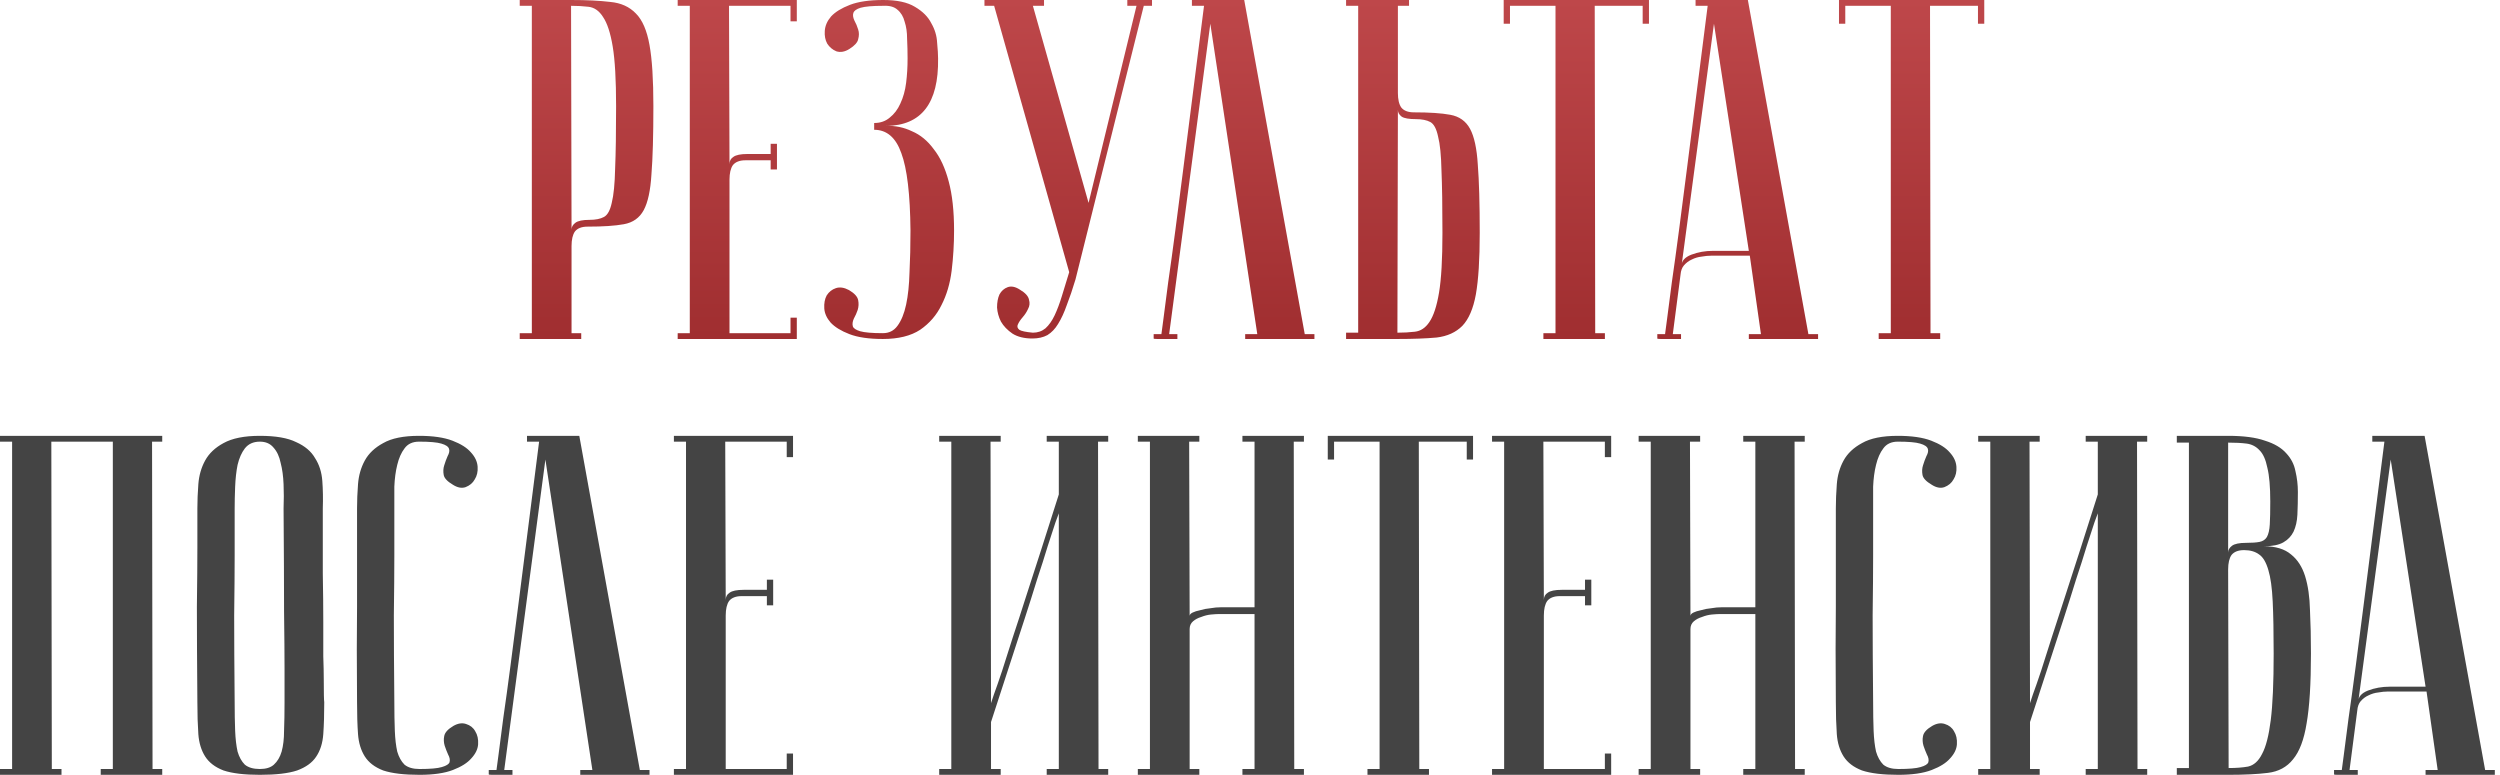
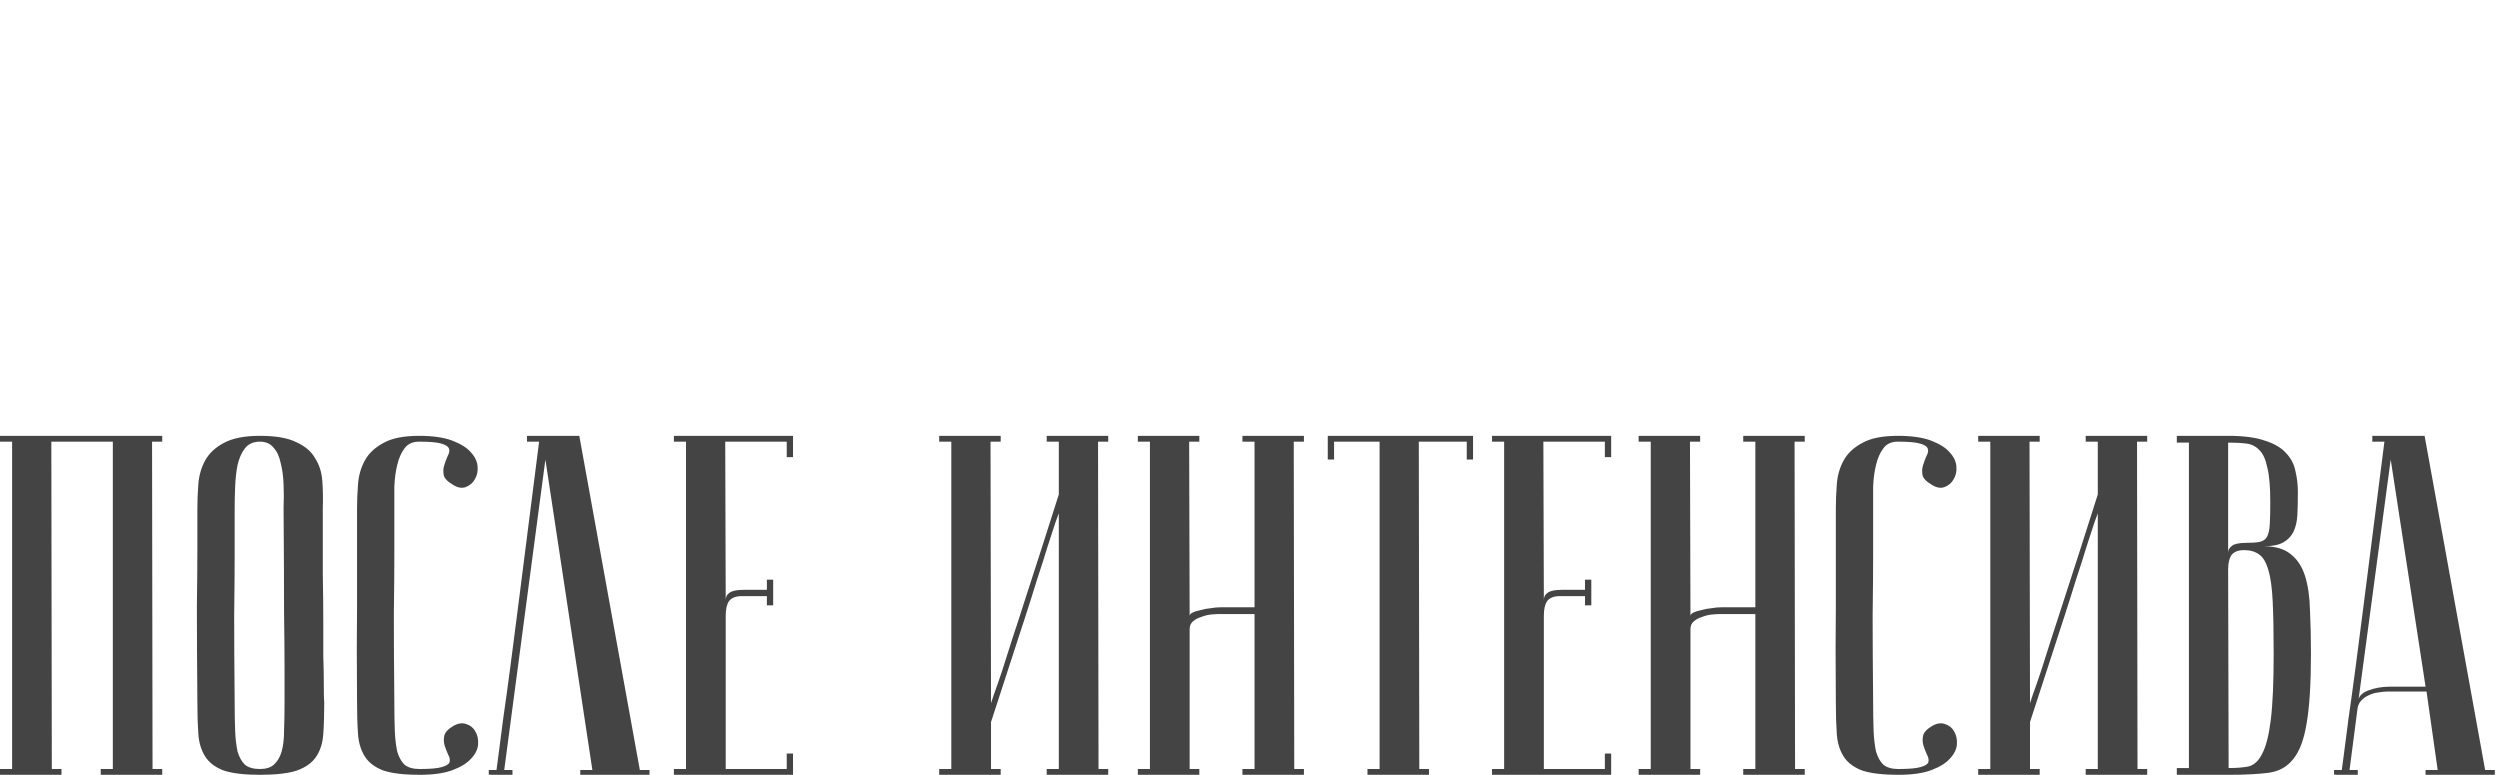
<svg xmlns="http://www.w3.org/2000/svg" width="413" height="128" viewBox="0 0 413 128" fill="none">
-   <path d="M94.339 0.96L94.419 37.92C94.419 37.493 94.633 37.12 95.059 36.8C95.486 36.48 96.259 36.32 97.379 36.32C98.393 36.32 99.193 36.16 99.779 35.84C100.366 35.52 100.793 34.747 101.059 33.52C101.379 32.24 101.566 30.347 101.619 27.84C101.726 25.333 101.779 21.893 101.779 17.52C101.779 13.2 101.593 9.92 101.219 7.68C100.846 5.44 100.313 3.813 99.619 2.8C98.979 1.787 98.179 1.227 97.219 1.12C96.313 1.013 95.353 0.96 94.339 0.96ZM94.339 -3.8147e-06C96.899 -3.8147e-06 99.059 0.107 100.819 0.32C102.579 0.48 103.993 1.12 105.059 2.24C106.126 3.307 106.873 5.04 107.299 7.44C107.726 9.787 107.939 13.147 107.939 17.52C107.939 22.373 107.833 26.133 107.619 28.8C107.459 31.467 107.033 33.44 106.339 34.72C105.646 36 104.553 36.773 103.059 37.04C101.619 37.307 99.619 37.44 97.059 37.44C96.099 37.44 95.406 37.707 94.979 38.24C94.606 38.773 94.419 39.573 94.419 40.64V55.04H96.019V56H85.859V55.04H87.859V0.96H85.859V-3.8147e-06H94.339ZM131.633 -3.8147e-06V3.52H130.593V0.96H120.433L120.513 27.12C120.513 26.587 120.726 26.187 121.153 25.92C121.58 25.6 122.353 25.44 123.473 25.44H127.313V23.76H128.353V28H127.313V26.48H123.153C122.193 26.48 121.5 26.747 121.073 27.28C120.7 27.813 120.513 28.613 120.513 29.68V55.04H130.593V52.48H131.633V56H111.953V55.04H113.953V0.96H111.953V-3.8147e-06H131.633ZM145.852 55.04C146.865 55.04 147.665 54.64 148.252 53.84C148.892 52.987 149.372 51.813 149.692 50.32C150.012 48.827 150.198 47.04 150.252 44.96C150.358 42.88 150.412 40.587 150.412 38.08C150.358 32.107 149.852 27.84 148.892 25.28C147.985 22.72 146.492 21.44 144.412 21.44V20.32C145.425 20.32 146.278 20.027 146.972 19.44C147.718 18.853 148.305 18.08 148.732 17.12C149.212 16.107 149.532 14.96 149.692 13.68C149.852 12.4 149.932 11.067 149.932 9.68C149.932 8.56 149.905 7.467 149.852 6.4C149.852 5.333 149.718 4.4 149.452 3.6C149.238 2.747 148.838 2.08 148.252 1.6C147.718 1.12 146.945 0.907 145.932 0.96C144.172 0.96 142.918 1.067 142.172 1.28C141.478 1.493 141.078 1.787 140.972 2.16C140.865 2.48 140.918 2.88 141.132 3.36C141.398 3.84 141.612 4.347 141.772 4.88C141.932 5.36 141.932 5.893 141.772 6.48C141.665 7.013 141.185 7.547 140.332 8.08C139.585 8.56 138.865 8.693 138.172 8.48C137.532 8.213 137.025 7.787 136.652 7.2C136.332 6.613 136.198 5.92 136.252 5.12C136.305 4.267 136.652 3.467 137.292 2.72C137.985 1.973 139.025 1.333 140.412 0.8C141.798 0.267 143.638 -3.8147e-06 145.932 -3.8147e-06C148.172 -3.8147e-06 149.905 0.373 151.132 1.12C152.412 1.867 153.318 2.773 153.852 3.84C154.438 4.853 154.758 5.92 154.812 7.04C154.918 8.16 154.972 9.04 154.972 9.68C155.078 17.04 152.225 20.747 146.412 20.8C147.905 20.747 149.318 21.04 150.652 21.68C152.038 22.267 153.238 23.253 154.252 24.64C155.318 25.973 156.145 27.76 156.732 30C157.318 32.187 157.612 34.88 157.612 38.08C157.612 40.32 157.478 42.533 157.212 44.72C156.945 46.853 156.385 48.747 155.532 50.4C154.732 52.053 153.558 53.413 152.012 54.48C150.465 55.493 148.412 56 145.852 56C143.558 56 141.718 55.733 140.332 55.2C138.945 54.667 137.905 54.027 137.212 53.28C136.572 52.533 136.225 51.76 136.172 50.96C136.118 50.107 136.252 49.387 136.572 48.8C136.945 48.213 137.452 47.813 138.092 47.6C138.732 47.387 139.452 47.493 140.252 47.92C141.158 48.453 141.665 49.013 141.772 49.6C141.878 50.133 141.852 50.667 141.692 51.2C141.532 51.68 141.318 52.16 141.052 52.64C140.838 53.12 140.785 53.547 140.892 53.92C140.998 54.24 141.398 54.507 142.092 54.72C142.838 54.933 144.092 55.04 145.852 55.04ZM170.632 54.96C171.432 54.96 172.125 54.72 172.712 54.24C173.298 53.707 173.805 52.987 174.232 52.08C174.658 51.173 175.058 50.107 175.432 48.88C175.805 47.653 176.205 46.347 176.632 44.96L164.232 0.96H162.632V-3.8147e-06H172.472V0.96H170.632L179.832 33.52L187.752 0.96H186.232V-3.8147e-06H190.312V0.96H188.952L177.672 46.16C177.192 47.76 176.712 49.173 176.232 50.4C175.805 51.627 175.325 52.667 174.792 53.52C174.312 54.32 173.725 54.933 173.032 55.36C172.338 55.733 171.512 55.92 170.552 55.92C169.218 55.92 168.125 55.653 167.272 55.12C166.418 54.533 165.778 53.867 165.352 53.12C164.978 52.373 164.765 51.6 164.712 50.8C164.712 49.947 164.845 49.227 165.112 48.64C165.432 48.053 165.885 47.653 166.472 47.44C167.058 47.227 167.725 47.36 168.472 47.84C169.378 48.373 169.885 48.933 169.992 49.52C170.152 50.053 170.098 50.56 169.832 51.04C169.618 51.52 169.325 51.973 168.952 52.4C168.578 52.827 168.312 53.227 168.152 53.6C167.992 53.92 168.072 54.213 168.392 54.48C168.712 54.693 169.458 54.853 170.632 54.96ZM205.544 -3.8147e-06L215.544 55.2H217.144V56H205.704V55.2H207.704L199.944 3.92L193.144 55.2H194.504V56C194.344 56 194.024 56 193.544 56C193.117 56 192.69 56 192.264 56C191.837 56 191.464 56 191.144 56C190.77 56 190.584 55.973 190.584 55.92V55.2H191.864C191.864 55.147 191.97 54.347 192.184 52.8C192.397 51.2 192.664 49.147 192.984 46.64C193.357 44.08 193.757 41.173 194.184 37.92C194.61 34.667 195.037 31.36 195.464 28C196.477 20.053 197.624 11.04 198.904 0.96H196.904V-3.8147e-06H205.544ZM230.852 54.96C231.865 54.96 232.825 54.907 233.732 54.8C234.692 54.693 235.492 54.16 236.132 53.2C236.825 52.187 237.358 50.56 237.732 48.32C238.105 46.08 238.292 42.8 238.292 38.48C238.292 34.107 238.238 30.667 238.132 28.16C238.078 25.653 237.892 23.787 237.572 22.56C237.305 21.28 236.878 20.48 236.292 20.16C235.705 19.84 234.905 19.68 233.892 19.68C232.772 19.68 231.998 19.547 231.572 19.28C231.145 18.96 230.932 18.587 230.932 18.16L230.852 54.96ZM222.372 56V54.96H224.372V0.96H222.372V-3.8147e-06H232.772V0.96H230.932V15.36C230.932 16.427 231.118 17.227 231.492 17.76C231.918 18.293 232.612 18.56 233.572 18.56C236.132 18.56 238.132 18.693 239.572 18.96C241.065 19.227 242.158 20 242.852 21.28C243.545 22.56 243.972 24.533 244.132 27.2C244.345 29.867 244.452 33.627 244.452 38.48C244.452 42.853 244.238 46.24 243.812 48.64C243.385 50.987 242.638 52.72 241.572 53.84C240.505 54.907 239.092 55.547 237.332 55.76C235.572 55.92 233.412 56 230.852 56H222.372ZM272.409 -3.8147e-06V3.92H271.369V0.96H263.449L263.529 55.04H265.129V56H254.969V55.04H256.969V0.96H249.449V3.92H248.409V-3.8147e-06H272.409ZM288.907 41.44L283.147 3.92L277.787 43.92C277.787 43.12 278.32 42.507 279.387 42.08C280.507 41.653 281.707 41.44 282.987 41.44H288.907ZM289.067 42.24H282.667C282.187 42.24 281.653 42.293 281.067 42.4C280.533 42.453 280 42.613 279.467 42.88C278.987 43.093 278.56 43.413 278.187 43.84C277.867 44.213 277.68 44.72 277.627 45.36L276.347 55.2H277.707V56C277.547 56 277.227 56 276.747 56C276.32 56 275.893 56 275.467 56C275.04 56 274.667 56 274.347 56C273.973 56 273.787 55.973 273.787 55.92V55.2H275.067C275.067 55.147 275.173 54.347 275.387 52.8C275.6 51.2 275.867 49.147 276.187 46.64C276.56 44.08 276.96 41.173 277.387 37.92C277.813 34.667 278.24 31.36 278.667 28C279.68 20.053 280.827 11.04 282.107 0.96H280.107V-3.8147e-06H288.747L298.747 55.2H300.347V56H288.907V55.2H290.907L289.067 42.24ZM327.8 -3.8147e-06V3.92H326.76V0.96H318.84L318.92 55.04H320.52V56H310.36V55.04H312.36V0.96H304.84V3.92H303.8V-3.8147e-06H327.8Z" fill="url(#paint0_linear_54_2)" />
  <path d="M8.48 72.96L8.56 127.04H10.16V128H-6.10352e-05V127.04H2V72.96H-6.10352e-05V72H26.8V72.96H25.12L25.2 127.04H26.8V128H16.64V127.04H18.64V72.96H8.48ZM32.606 116C32.553 109.6 32.526 104.347 32.526 100.24C32.58 96.133 32.606 92.88 32.606 90.48V84C32.606 82.72 32.66 81.387 32.766 80C32.873 78.56 33.246 77.253 33.886 76.08C34.526 74.907 35.539 73.947 36.926 73.2C38.366 72.4 40.366 72 42.926 72C45.539 72 47.539 72.347 48.926 73.04C50.366 73.68 51.406 74.56 52.046 75.68C52.739 76.747 53.139 78 53.246 79.44C53.353 80.88 53.38 82.4 53.326 84C53.326 88.053 53.326 91.627 53.326 94.72C53.38 97.76 53.406 100.427 53.406 102.72C53.406 104.96 53.406 106.853 53.406 108.4C53.459 109.947 53.486 111.2 53.486 112.16C53.486 114.453 53.513 115.733 53.566 116C53.566 118.027 53.513 119.787 53.406 121.28C53.3 122.773 52.9 124.027 52.206 125.04C51.566 126 50.526 126.747 49.086 127.28C47.646 127.76 45.593 128 42.926 128C40.366 128 38.366 127.76 36.926 127.28C35.539 126.747 34.526 125.973 33.886 124.96C33.246 123.947 32.873 122.72 32.766 121.28C32.66 119.787 32.606 118.027 32.606 116ZM38.766 116C38.766 117.76 38.793 119.333 38.846 120.72C38.9 122.053 39.033 123.2 39.246 124.16C39.513 125.067 39.913 125.787 40.446 126.32C41.033 126.8 41.859 127.04 42.926 127.04C43.94 127.04 44.713 126.8 45.246 126.32C45.833 125.787 46.26 125.067 46.526 124.16C46.793 123.2 46.926 122.053 46.926 120.72C46.98 119.333 47.006 117.76 47.006 116V110.56C47.006 108.32 46.98 105.12 46.926 100.96C46.926 96.747 46.9 91.093 46.846 84C46.9 82.613 46.9 81.28 46.846 80C46.793 78.667 46.633 77.493 46.366 76.48C46.153 75.413 45.753 74.56 45.166 73.92C44.633 73.28 43.886 72.96 42.926 72.96C41.859 72.96 41.033 73.333 40.446 74.08C39.913 74.773 39.513 75.68 39.246 76.8C39.033 77.867 38.9 79.067 38.846 80.4C38.793 81.68 38.766 82.88 38.766 84V91.68C38.766 94.293 38.739 97.627 38.686 101.68C38.686 105.68 38.713 110.453 38.766 116ZM69.304 127.04C71.064 127.04 72.291 126.933 72.984 126.72C73.731 126.507 74.158 126.24 74.264 125.92C74.371 125.547 74.291 125.12 74.024 124.64C73.811 124.16 73.624 123.68 73.464 123.2C73.304 122.667 73.278 122.133 73.384 121.6C73.491 121.013 73.998 120.453 74.904 119.92C75.651 119.493 76.344 119.387 76.984 119.6C77.678 119.813 78.184 120.213 78.504 120.8C78.878 121.387 79.038 122.107 78.984 122.96C78.931 123.76 78.558 124.533 77.864 125.28C77.224 126.027 76.211 126.667 74.824 127.2C73.438 127.733 71.598 128 69.304 128C66.744 128 64.744 127.76 63.304 127.28C61.918 126.747 60.904 125.973 60.264 124.96C59.624 123.947 59.251 122.72 59.144 121.28C59.038 119.787 58.984 118.027 58.984 116C58.931 109.6 58.931 104.347 58.984 100.24C58.984 96.133 58.984 92.88 58.984 90.48V84C58.984 82.72 59.038 81.387 59.144 80C59.251 78.56 59.624 77.253 60.264 76.08C60.904 74.907 61.918 73.947 63.304 73.2C64.691 72.4 66.664 72 69.224 72C71.518 72 73.358 72.267 74.744 72.8C76.131 73.333 77.144 73.973 77.784 74.72C78.478 75.467 78.851 76.267 78.904 77.12C78.958 77.92 78.798 78.613 78.424 79.2C78.104 79.787 77.598 80.213 76.904 80.48C76.264 80.693 75.571 80.56 74.824 80.08C73.918 79.547 73.411 79.013 73.304 78.48C73.198 77.893 73.224 77.36 73.384 76.88C73.544 76.347 73.731 75.84 73.944 75.36C74.211 74.88 74.291 74.48 74.184 74.16C74.078 73.787 73.651 73.493 72.904 73.28C72.211 73.067 70.984 72.96 69.224 72.96C68.158 72.96 67.358 73.333 66.824 74.08C66.291 74.773 65.891 75.68 65.624 76.8C65.358 77.867 65.198 79.067 65.144 80.4C65.144 81.68 65.144 82.88 65.144 84V91.68C65.144 94.293 65.118 97.627 65.064 101.68C65.064 105.68 65.091 110.453 65.144 116C65.144 117.76 65.171 119.333 65.224 120.72C65.278 122.053 65.411 123.2 65.624 124.16C65.891 125.067 66.291 125.787 66.824 126.32C67.411 126.8 68.238 127.04 69.304 127.04ZM95.7 72L105.7 127.2H107.3V128H95.86V127.2H97.86L90.1 75.92L83.3 127.2H84.66V128C84.5 128 84.18 128 83.7 128C83.273 128 82.847 128 82.42 128C81.993 128 81.62 128 81.3 128C80.927 128 80.74 127.973 80.74 127.92V127.2H82.02C82.02 127.147 82.127 126.347 82.34 124.8C82.553 123.2 82.82 121.147 83.14 118.64C83.513 116.08 83.913 113.173 84.34 109.92C84.767 106.667 85.193 103.36 85.62 100C86.633 92.053 87.78 83.04 89.06 72.96H87.06V72H95.7ZM131.008 72V75.52H129.968V72.96H119.808L119.888 99.12C119.888 98.587 120.101 98.187 120.528 97.92C120.955 97.6 121.728 97.44 122.848 97.44H126.688V95.76H127.728V100H126.688V98.48H122.528C121.568 98.48 120.875 98.747 120.448 99.28C120.075 99.813 119.888 100.613 119.888 101.68V127.04H129.968V124.48H131.008V128H111.328V127.04H113.328V72.96H111.328V72H131.008ZM174.916 84.8C174.916 84.8 174.73 85.307 174.356 86.32C174.036 87.28 173.61 88.587 173.076 90.24C172.596 91.84 172.01 93.68 171.316 95.76C170.676 97.84 170.01 99.947 169.316 102.08C167.663 107.147 165.796 112.88 163.716 119.28V127.04H165.316V128H155.156V127.04H157.156V72.96H155.156V72H165.316V72.96H163.636L163.716 116.16C163.716 116.16 163.876 115.68 164.196 114.72C164.57 113.707 165.023 112.4 165.556 110.8C166.09 109.147 166.676 107.307 167.316 105.28C168.01 103.2 168.703 101.067 169.396 98.88C171.05 93.813 172.89 88.08 174.916 81.68V72.96H172.916V72H183.076V72.96H181.396L181.476 127.04H183.076V128H172.916V127.04H174.916V84.8ZM207.249 101.44H201.409C201.089 101.44 200.635 101.467 200.049 101.52C199.515 101.573 198.982 101.707 198.449 101.92C197.915 102.08 197.462 102.32 197.089 102.64C196.715 102.96 196.529 103.387 196.529 103.92V127.04H198.129V128H187.969V127.04H189.969V72.96H187.969V72H198.129V72.96H196.449L196.529 101.76C196.529 101.547 196.689 101.36 197.009 101.2C197.329 101.04 197.755 100.907 198.289 100.8C198.822 100.64 199.382 100.533 199.969 100.48C200.555 100.373 201.142 100.32 201.729 100.32H207.249V72.96H205.249V72H215.409V72.96H213.729L213.809 127.04H215.409V128H205.249V127.04H207.249V101.44ZM243.347 72V75.92H242.307V72.96H234.387L234.467 127.04H236.067V128H225.907V127.04H227.907V72.96H220.387V75.92H219.347V72H243.347ZM266.164 72V75.52H265.124V72.96H254.964L255.044 99.12C255.044 98.587 255.258 98.187 255.684 97.92C256.111 97.6 256.884 97.44 258.004 97.44H261.844V95.76H262.884V100H261.844V98.48H257.684C256.724 98.48 256.031 98.747 255.604 99.28C255.231 99.813 255.044 100.613 255.044 101.68V127.04H265.124V124.48H266.164V128H246.484V127.04H248.484V72.96H246.484V72H266.164ZM289.983 101.44H284.143C283.823 101.44 283.37 101.467 282.783 101.52C282.25 101.573 281.716 101.707 281.183 101.92C280.65 102.08 280.196 102.32 279.823 102.64C279.45 102.96 279.263 103.387 279.263 103.92V127.04H280.863V128H270.703V127.04H272.703V72.96H270.703V72H280.863V72.96H279.183L279.263 101.76C279.263 101.547 279.423 101.36 279.743 101.2C280.063 101.04 280.49 100.907 281.023 100.8C281.556 100.64 282.116 100.533 282.703 100.48C283.29 100.373 283.876 100.32 284.463 100.32H289.983V72.96H287.983V72H298.143V72.96H296.463L296.543 127.04H298.143V128H287.983V127.04H289.983V101.44ZM313.601 127.04C315.361 127.04 316.588 126.933 317.281 126.72C318.028 126.507 318.455 126.24 318.561 125.92C318.668 125.547 318.588 125.12 318.321 124.64C318.108 124.16 317.921 123.68 317.761 123.2C317.601 122.667 317.575 122.133 317.681 121.6C317.788 121.013 318.295 120.453 319.201 119.92C319.948 119.493 320.641 119.387 321.281 119.6C321.975 119.813 322.481 120.213 322.801 120.8C323.175 121.387 323.335 122.107 323.281 122.96C323.228 123.76 322.855 124.533 322.161 125.28C321.521 126.027 320.508 126.667 319.121 127.2C317.735 127.733 315.895 128 313.601 128C311.041 128 309.041 127.76 307.601 127.28C306.215 126.747 305.201 125.973 304.561 124.96C303.921 123.947 303.548 122.72 303.441 121.28C303.335 119.787 303.281 118.027 303.281 116C303.228 109.6 303.228 104.347 303.281 100.24C303.281 96.133 303.281 92.88 303.281 90.48V84C303.281 82.72 303.335 81.387 303.441 80C303.548 78.56 303.921 77.253 304.561 76.08C305.201 74.907 306.215 73.947 307.601 73.2C308.988 72.4 310.961 72 313.521 72C315.815 72 317.655 72.267 319.041 72.8C320.428 73.333 321.441 73.973 322.081 74.72C322.775 75.467 323.148 76.267 323.201 77.12C323.255 77.92 323.095 78.613 322.721 79.2C322.401 79.787 321.895 80.213 321.201 80.48C320.561 80.693 319.868 80.56 319.121 80.08C318.215 79.547 317.708 79.013 317.601 78.48C317.495 77.893 317.521 77.36 317.681 76.88C317.841 76.347 318.028 75.84 318.241 75.36C318.508 74.88 318.588 74.48 318.481 74.16C318.375 73.787 317.948 73.493 317.201 73.28C316.508 73.067 315.281 72.96 313.521 72.96C312.455 72.96 311.655 73.333 311.121 74.08C310.588 74.773 310.188 75.68 309.921 76.8C309.655 77.867 309.495 79.067 309.441 80.4C309.441 81.68 309.441 82.88 309.441 84V91.68C309.441 94.293 309.415 97.627 309.361 101.68C309.361 105.68 309.388 110.453 309.441 116C309.441 117.76 309.468 119.333 309.521 120.72C309.575 122.053 309.708 123.2 309.921 124.16C310.188 125.067 310.588 125.787 311.121 126.32C311.708 126.8 312.535 127.04 313.601 127.04ZM346.557 84.8C346.557 84.8 346.37 85.307 345.997 86.32C345.677 87.28 345.25 88.587 344.717 90.24C344.237 91.84 343.65 93.68 342.957 95.76C342.317 97.84 341.65 99.947 340.957 102.08C339.303 107.147 337.437 112.88 335.357 119.28V127.04H336.957V128H326.797V127.04H328.797V72.96H326.797V72H336.957V72.96H335.277L335.357 116.16C335.357 116.16 335.517 115.68 335.837 114.72C336.21 113.707 336.663 112.4 337.197 110.8C337.73 109.147 338.317 107.307 338.957 105.28C339.65 103.2 340.343 101.067 341.037 98.88C342.69 93.813 344.53 88.08 346.557 81.68V72.96H344.557V72H354.717V72.96H353.037L353.117 127.04H354.717V128H344.557V127.04H346.557V84.8ZM368.169 126.88C369.396 126.88 370.463 126.8 371.369 126.64C372.329 126.427 373.103 125.733 373.689 124.56C374.329 123.387 374.809 121.52 375.129 118.96C375.449 116.4 375.609 112.747 375.609 108C375.609 104.427 375.556 101.547 375.449 99.36C375.343 97.12 375.103 95.387 374.729 94.16C374.356 92.88 373.849 92.027 373.209 91.6C372.569 91.12 371.743 90.88 370.729 90.88C369.769 90.88 369.076 91.147 368.649 91.68C368.276 92.213 368.089 93.013 368.089 94.08L368.169 126.88ZM359.609 72H368.089C370.649 72 372.676 72.267 374.169 72.8C375.716 73.28 376.889 73.973 377.689 74.88C378.489 75.733 378.996 76.72 379.209 77.84C379.476 78.96 379.609 80.107 379.609 81.28C379.609 82.667 379.583 83.92 379.529 85.04C379.476 86.107 379.263 87.04 378.889 87.84C378.516 88.587 377.956 89.173 377.209 89.6C376.463 90.027 375.396 90.24 374.009 90.24C375.929 90.24 377.423 90.693 378.489 91.6C379.556 92.453 380.329 93.653 380.809 95.2C381.289 96.747 381.556 98.613 381.609 100.8C381.716 102.987 381.769 105.387 381.769 108C381.769 112.96 381.529 116.8 381.049 119.52C380.623 122.187 379.876 124.16 378.809 125.44C377.796 126.72 376.409 127.467 374.649 127.68C372.943 127.893 370.783 128 368.169 128H359.609V126.88H361.609V73.12H359.609V72ZM368.089 91.28C368.089 90.853 368.303 90.48 368.729 90.16C369.156 89.84 369.929 89.68 371.049 89.68C372.009 89.68 372.756 89.627 373.289 89.52C373.823 89.413 374.223 89.147 374.489 88.72C374.756 88.24 374.916 87.547 374.969 86.64C375.023 85.733 375.049 84.48 375.049 82.88C375.049 80.427 374.889 78.56 374.569 77.28C374.303 75.947 373.876 74.987 373.289 74.4C372.703 73.76 371.983 73.387 371.129 73.28C370.276 73.173 369.263 73.12 368.089 73.12V91.28ZM400.704 113.44L394.944 75.92L389.584 115.92C389.584 115.12 390.117 114.507 391.184 114.08C392.304 113.653 393.504 113.44 394.784 113.44H400.704ZM400.864 114.24H394.464C393.984 114.24 393.45 114.293 392.864 114.4C392.33 114.453 391.797 114.613 391.264 114.88C390.784 115.093 390.357 115.413 389.984 115.84C389.664 116.213 389.477 116.72 389.424 117.36L388.144 127.2H389.504V128C389.344 128 389.024 128 388.544 128C388.117 128 387.69 128 387.264 128C386.837 128 386.464 128 386.144 128C385.77 128 385.584 127.973 385.584 127.92V127.2H386.864C386.864 127.147 386.97 126.347 387.184 124.8C387.397 123.2 387.664 121.147 387.984 118.64C388.357 116.08 388.757 113.173 389.184 109.92C389.61 106.667 390.037 103.36 390.464 100C391.477 92.053 392.624 83.04 393.904 72.96H391.904V72H400.544L410.544 127.2H412.144V128H400.704V127.2H402.704L400.864 114.24Z" fill="#444444" />
  <defs>
    <linearGradient id="paint0_linear_54_2" x1="207.292" y1="-1.94577e-06" x2="207.292" y2="153.786" gradientUnits="userSpaceOnUse">
      <stop stop-color="#BE474A" />
      <stop offset="1" stop-color="#6B0202" />
    </linearGradient>
  </defs>
</svg>